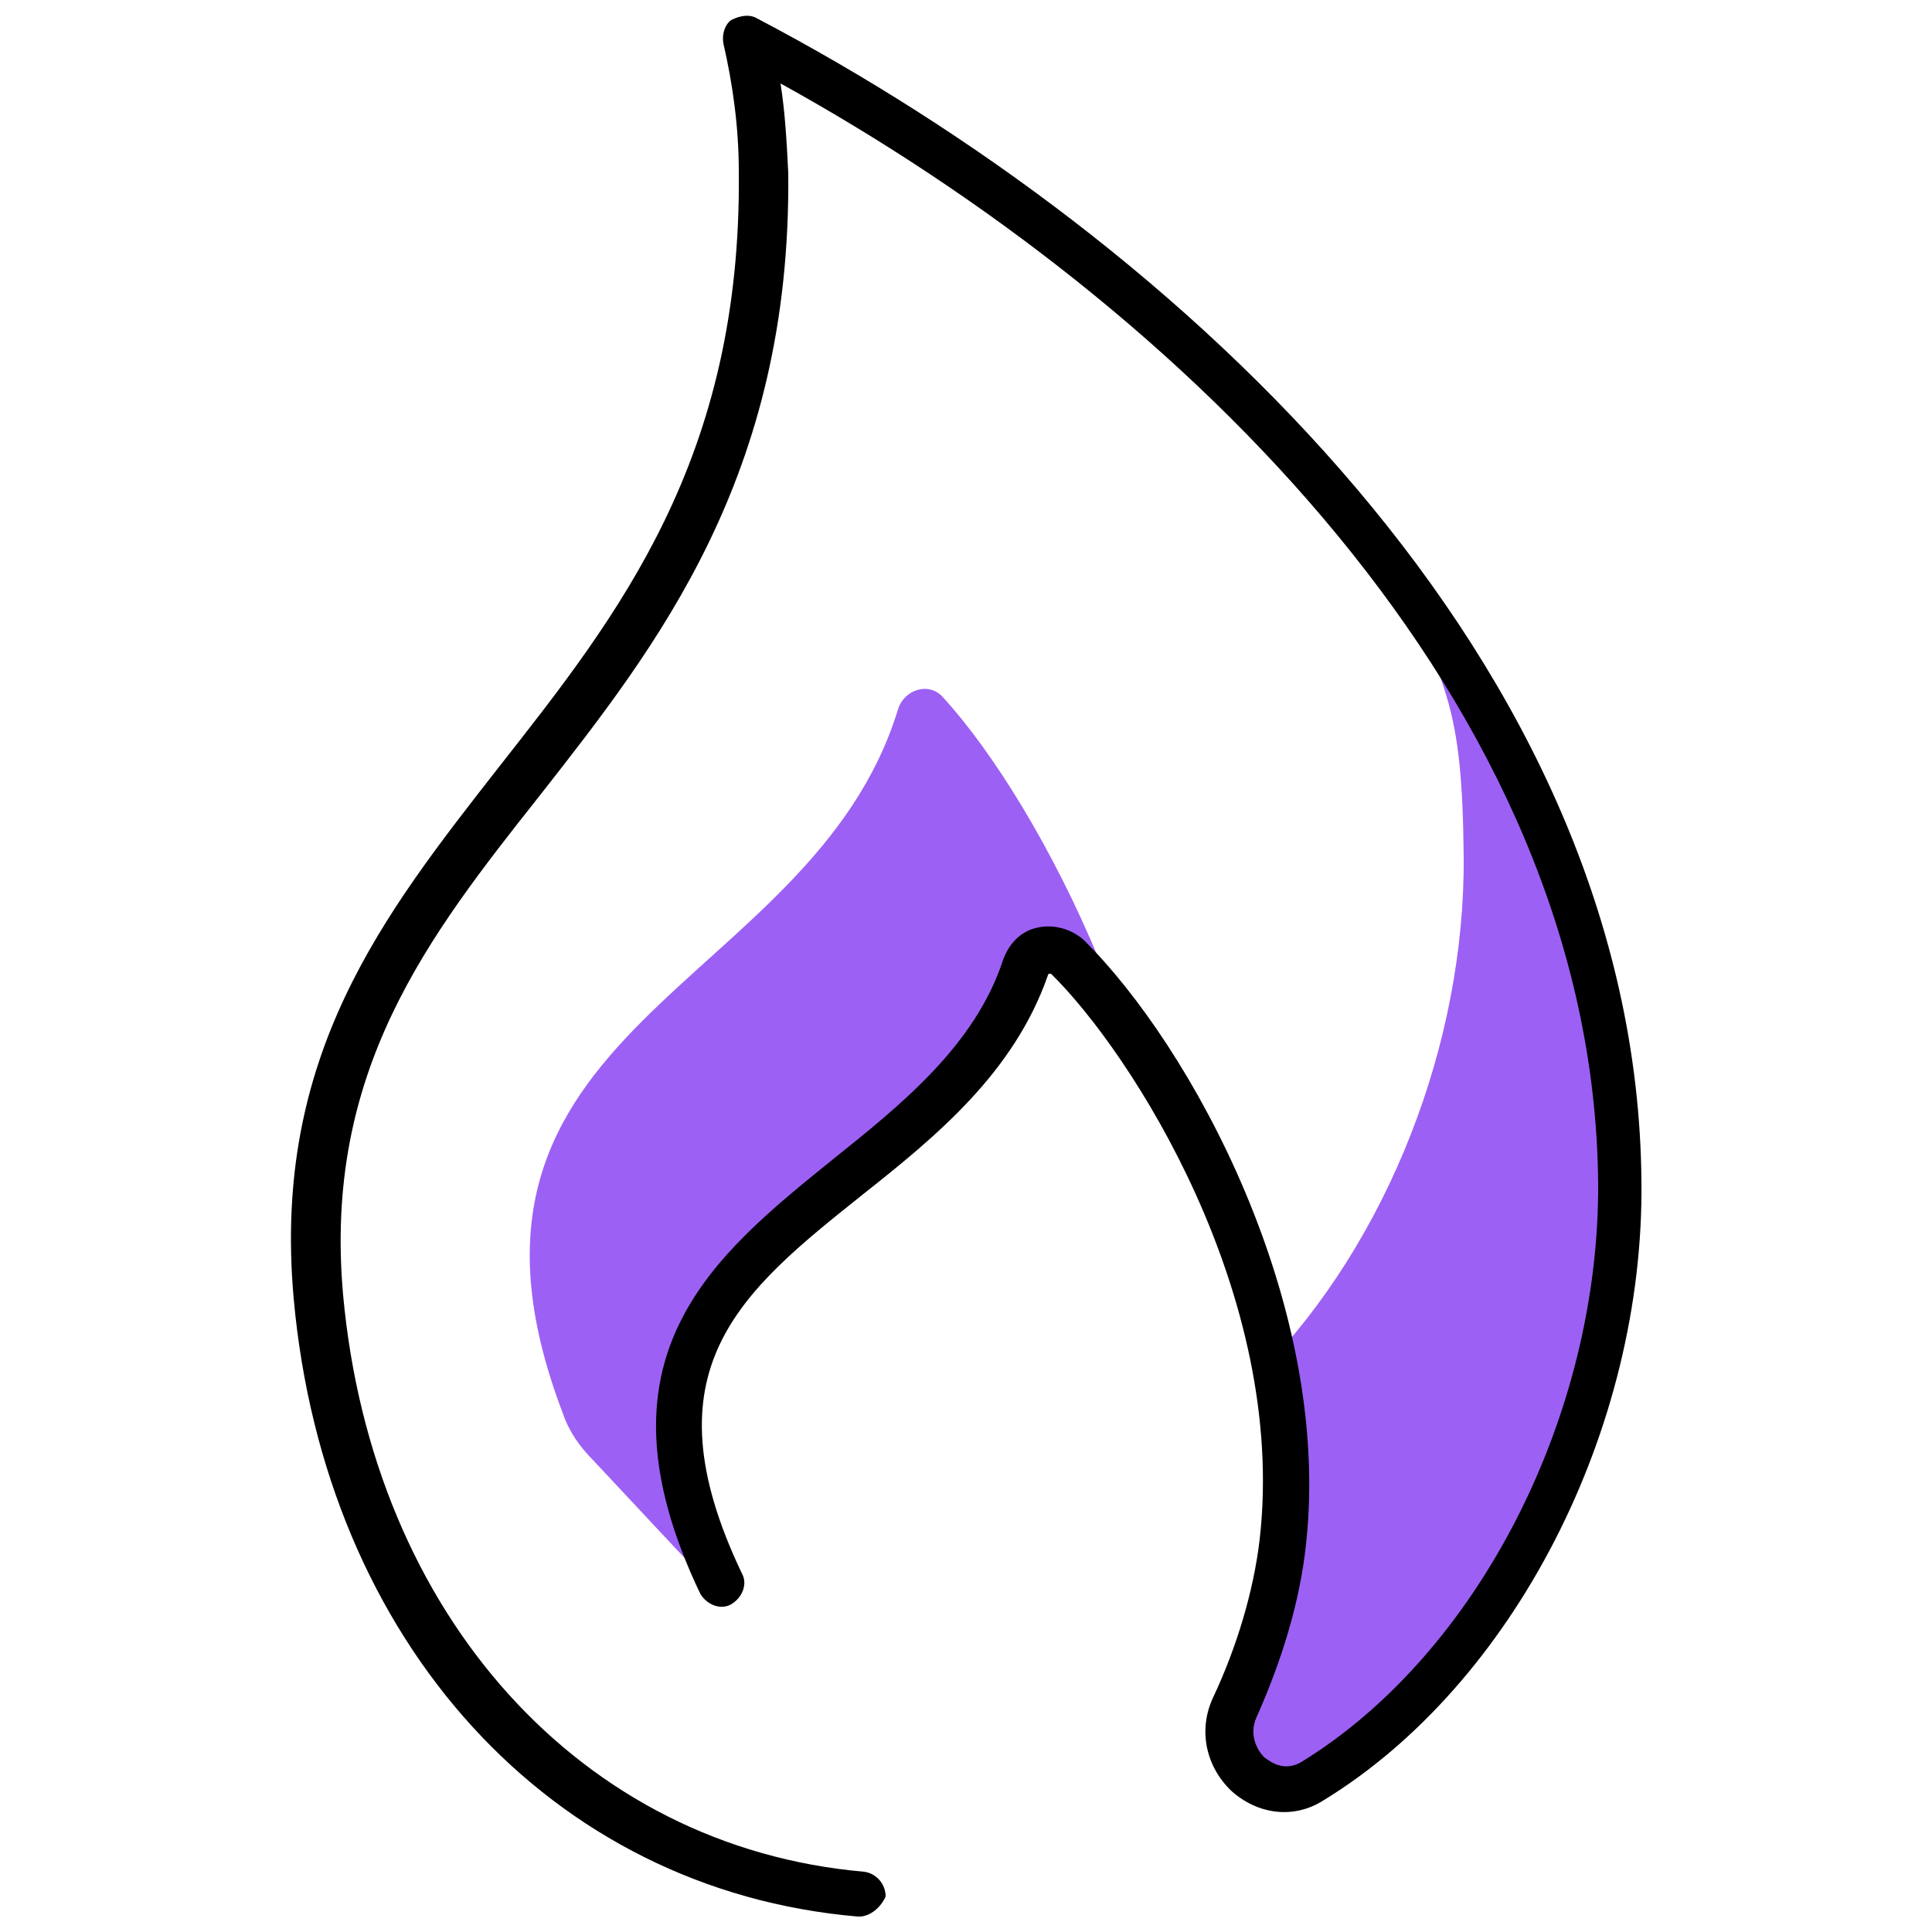
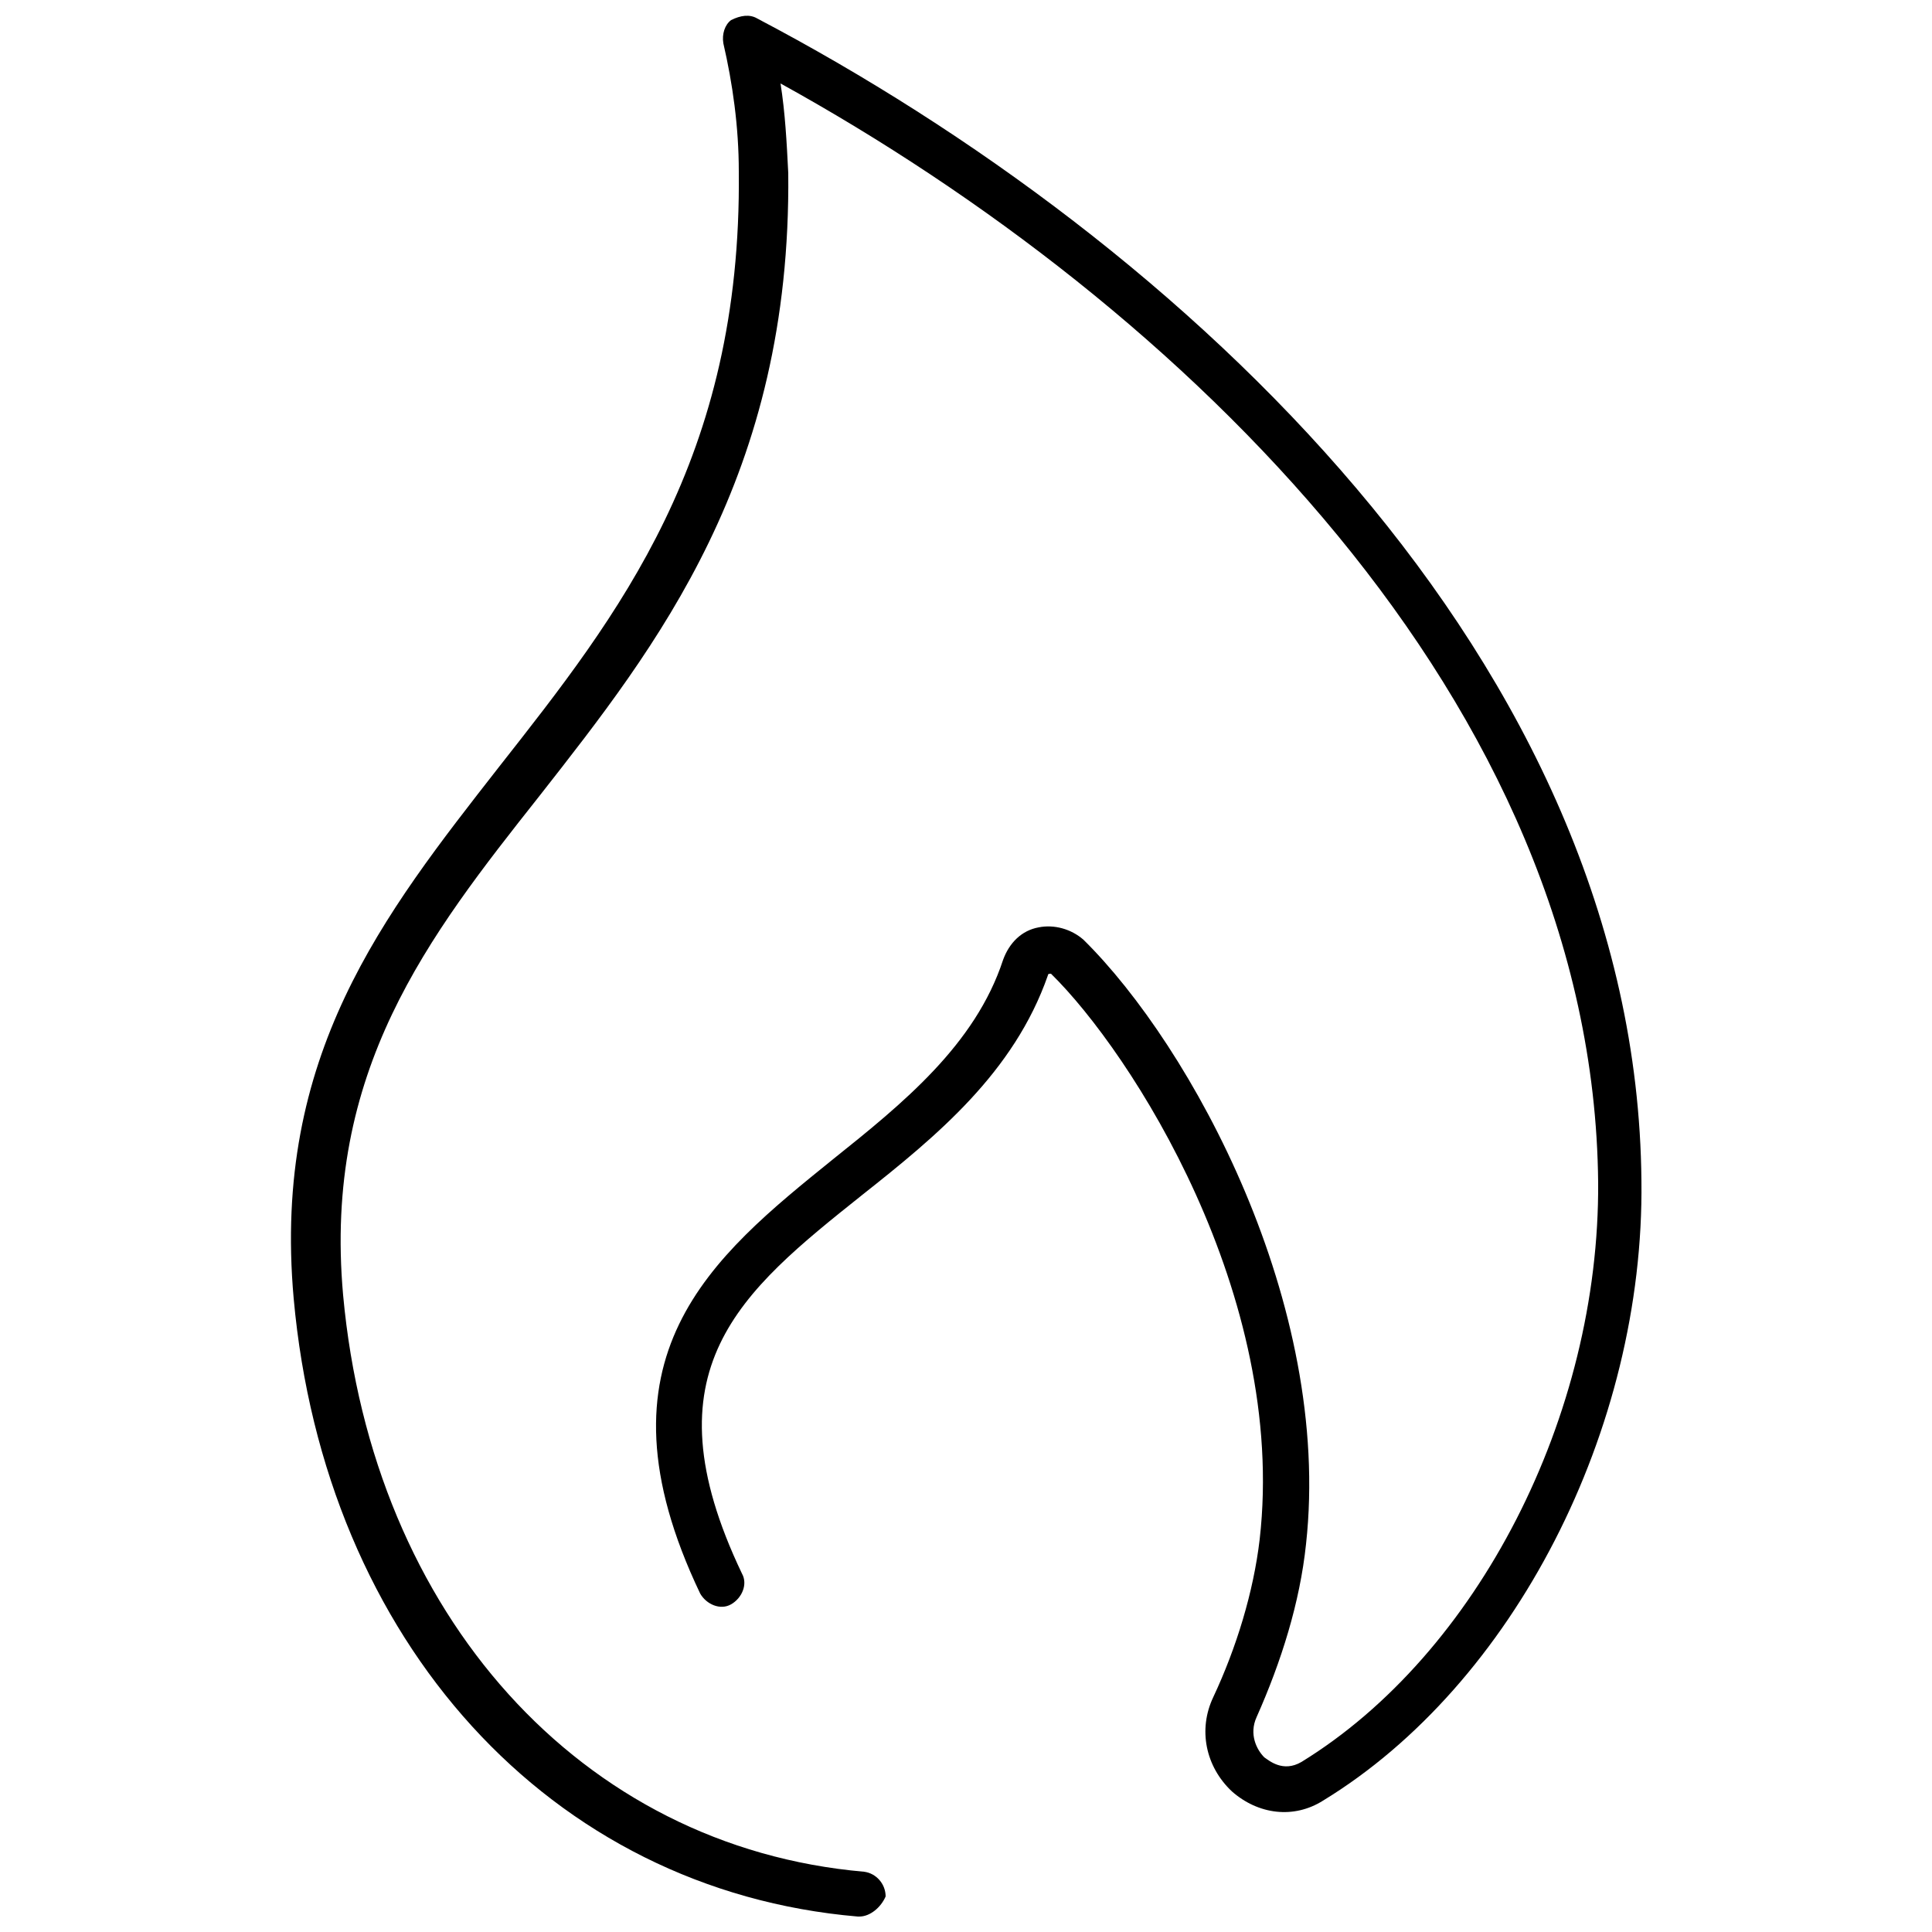
<svg xmlns="http://www.w3.org/2000/svg" version="1.1" x="0px" y="0px" width="60px" height="60px" viewBox="0 0 125 125" style="enable-background:new 0 0 125 125;" xml:space="preserve">
  <style type="text/css">
	.st0{fill:#9D60F4;}
</style>
  <g class="svgColor">
-     <path class="st0" d="M89.4,35.8c4.2,8.3,5.2,9.8,5.3,19.6c0.1,12.1-4.9,24.9-13.1,33.3c0,1.1,1.4,9.8,1.3,11   c-0.4,3.7-1.5,7.3-3.1,10.7c-1.5,3.2,2,6.6,5,4.8c12.1-7.4,20-23.6,19.9-38.8C104.6,61,98.3,47.4,89.4,35.8L89.4,35.8z" />
-     <path class="st0" d="M61,45.1c-0.9-1-2.5-0.5-2.9,0.8c-5.6,18.3-31.3,20.3-21.7,45.5c0.4,1.2,1.1,2.2,2,3.1l7.2,7.7   C37.7,80.3,64,72.2,67.2,61.8c0.4-1.4,1.9-1.9,2.9-0.8c0.3,0.4,0.7,0.8,1.1,1.3C68.1,54.8,64.2,48.6,61,45.1z" />
-   </g>
+     </g>
  <g class="outline">
    <g>
      <path d="M55.6,124c0,0-0.1,0-0.1,0C35.6,122.3,21,106.2,19,84c-1.4-15.7,5.8-24.8,13.3-34.4C40,39.8,48,29.7,47.8,11.1    c0-2.9-0.4-5.7-1-8.3c-0.1-0.6,0.1-1.2,0.5-1.5C47.9,1,48.5,0.9,49,1.2c27.4,14.4,56.9,41.6,57.2,75.2    c0.2,16.1-8.3,32.6-20.6,40.1c-1.9,1.2-4.2,0.9-5.9-0.6c-1.7-1.6-2.2-4-1.2-6.1c1.5-3.2,2.6-6.8,3-10.2    c1.8-15.8-8.3-31.5-13.5-36.6c-0.1,0-0.2,0-0.2,0.1c-2.2,6.3-7.2,10.4-12,14.2c-7.9,6.3-14.1,11.3-7.8,24.5c0.4,0.7,0,1.6-0.7,2    c-0.7,0.4-1.6,0-2-0.7c-7.3-15.3,0.8-21.8,8.6-28.1c4.5-3.6,9.2-7.4,11-12.9c0.4-1.1,1.2-1.9,2.3-2.1c1-0.2,2.1,0.1,2.9,0.8    c7,6.9,16.1,23.6,14.4,39.1c-0.4,3.8-1.6,7.6-3.2,11.2c-0.5,1.1,0,2.1,0.5,2.6c0.3,0.2,1.2,1,2.4,0.3c11.4-7,19.3-22.4,19.2-37.5    c-0.3-31.1-27-56.8-52.9-71.1c0.3,1.9,0.4,3.8,0.5,5.8c0.2,19.6-8.5,30.6-16.1,40.3c-7.2,9.1-14,17.8-12.7,32.3    c1.9,20.7,15.4,35.7,33.7,37.3c0.8,0.1,1.4,0.8,1.4,1.6C57,123.4,56.3,124,55.6,124z" />
    </g>
  </g>
</svg>